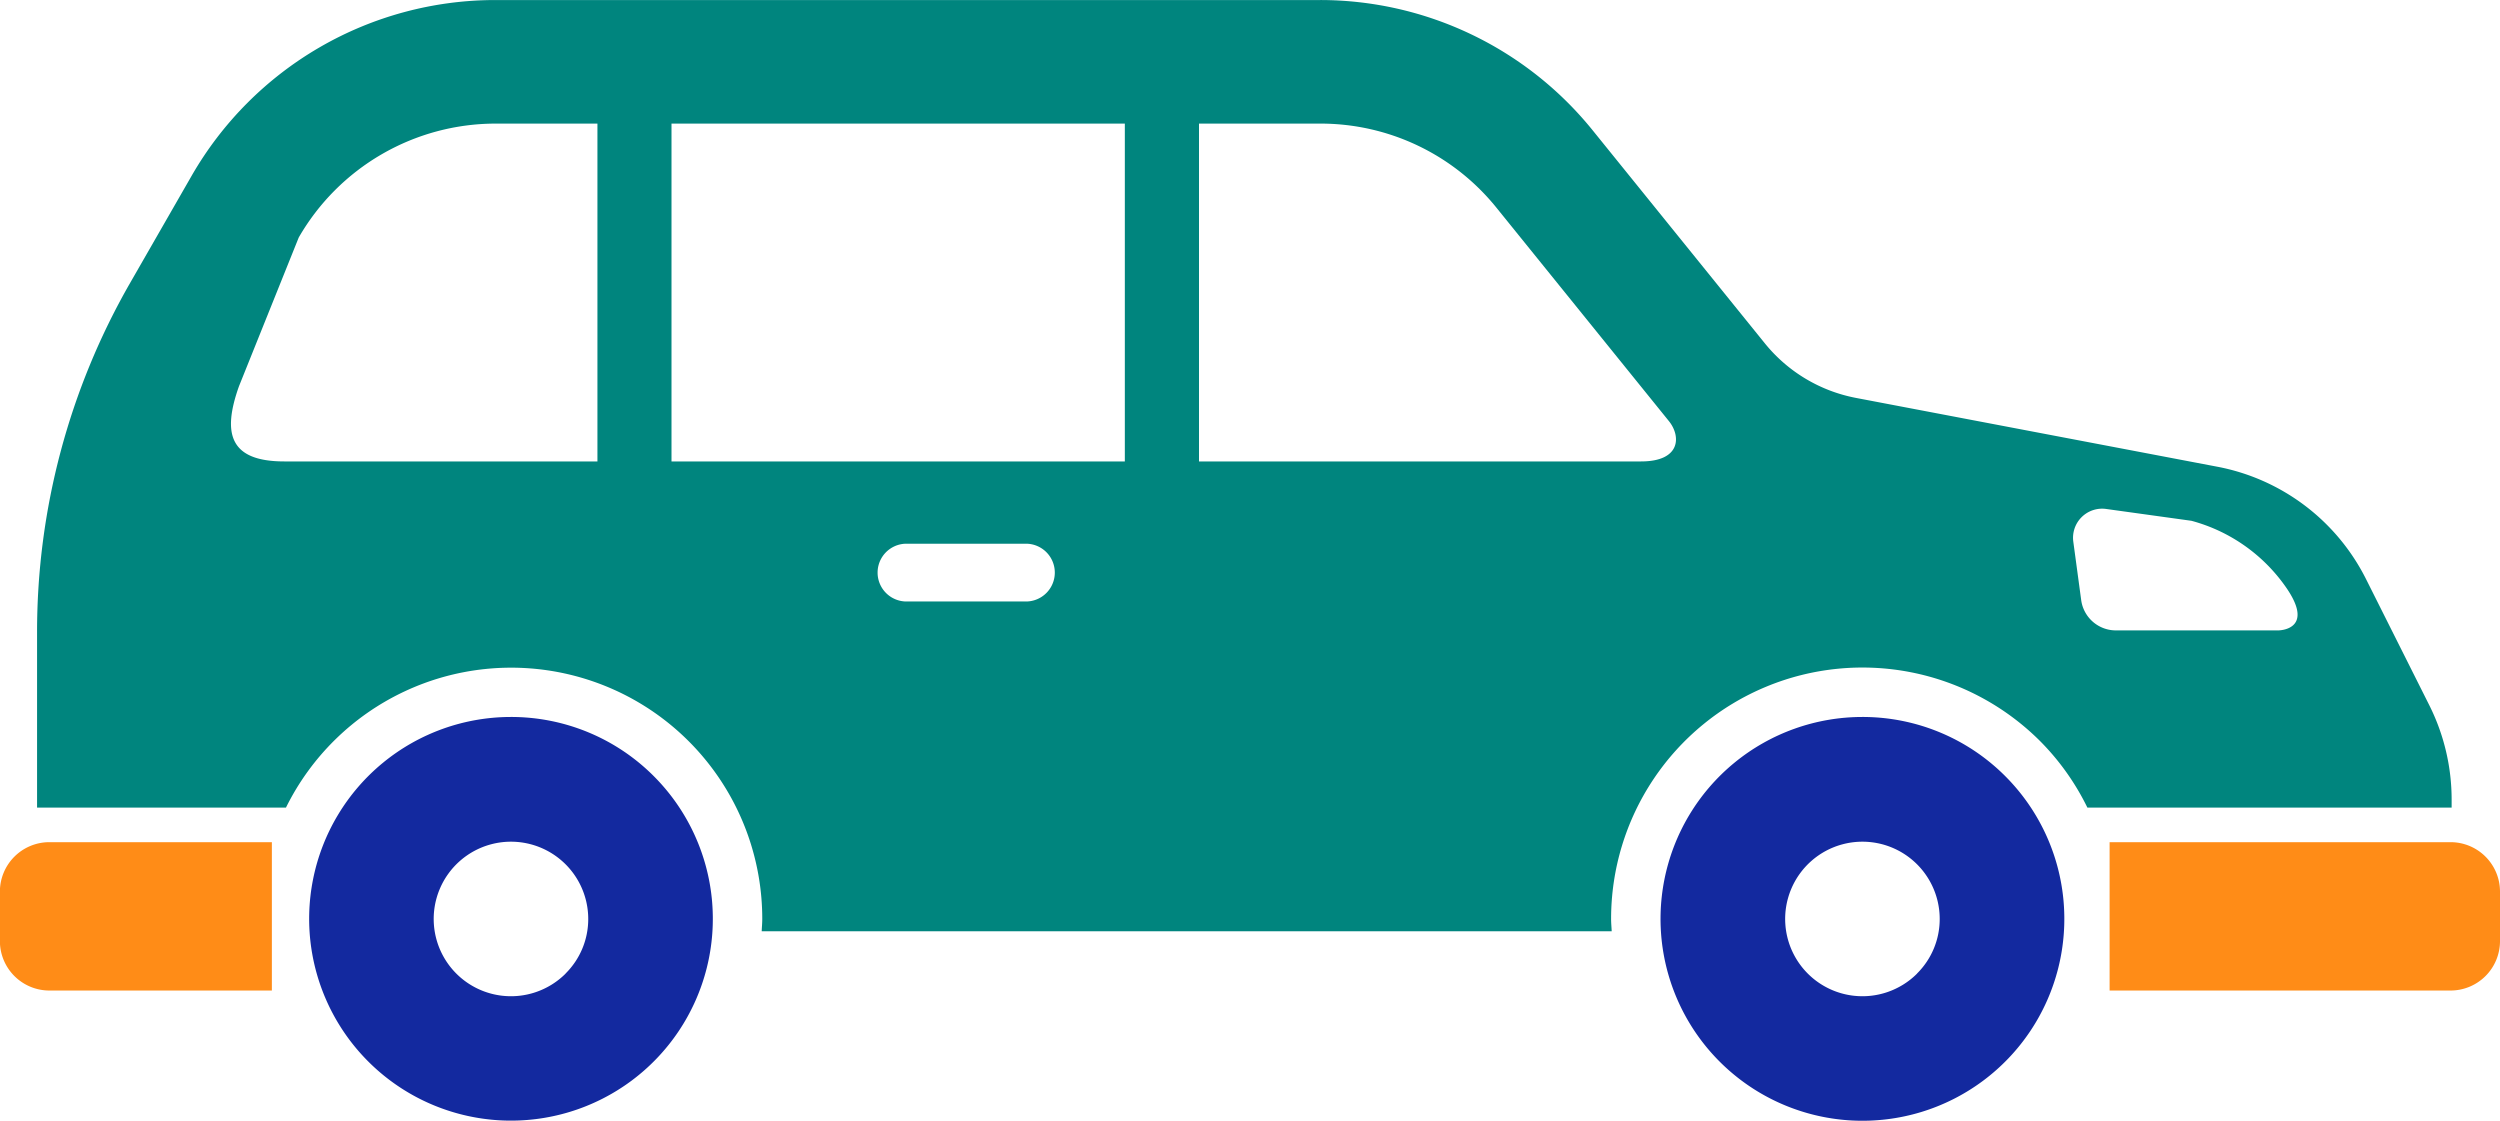
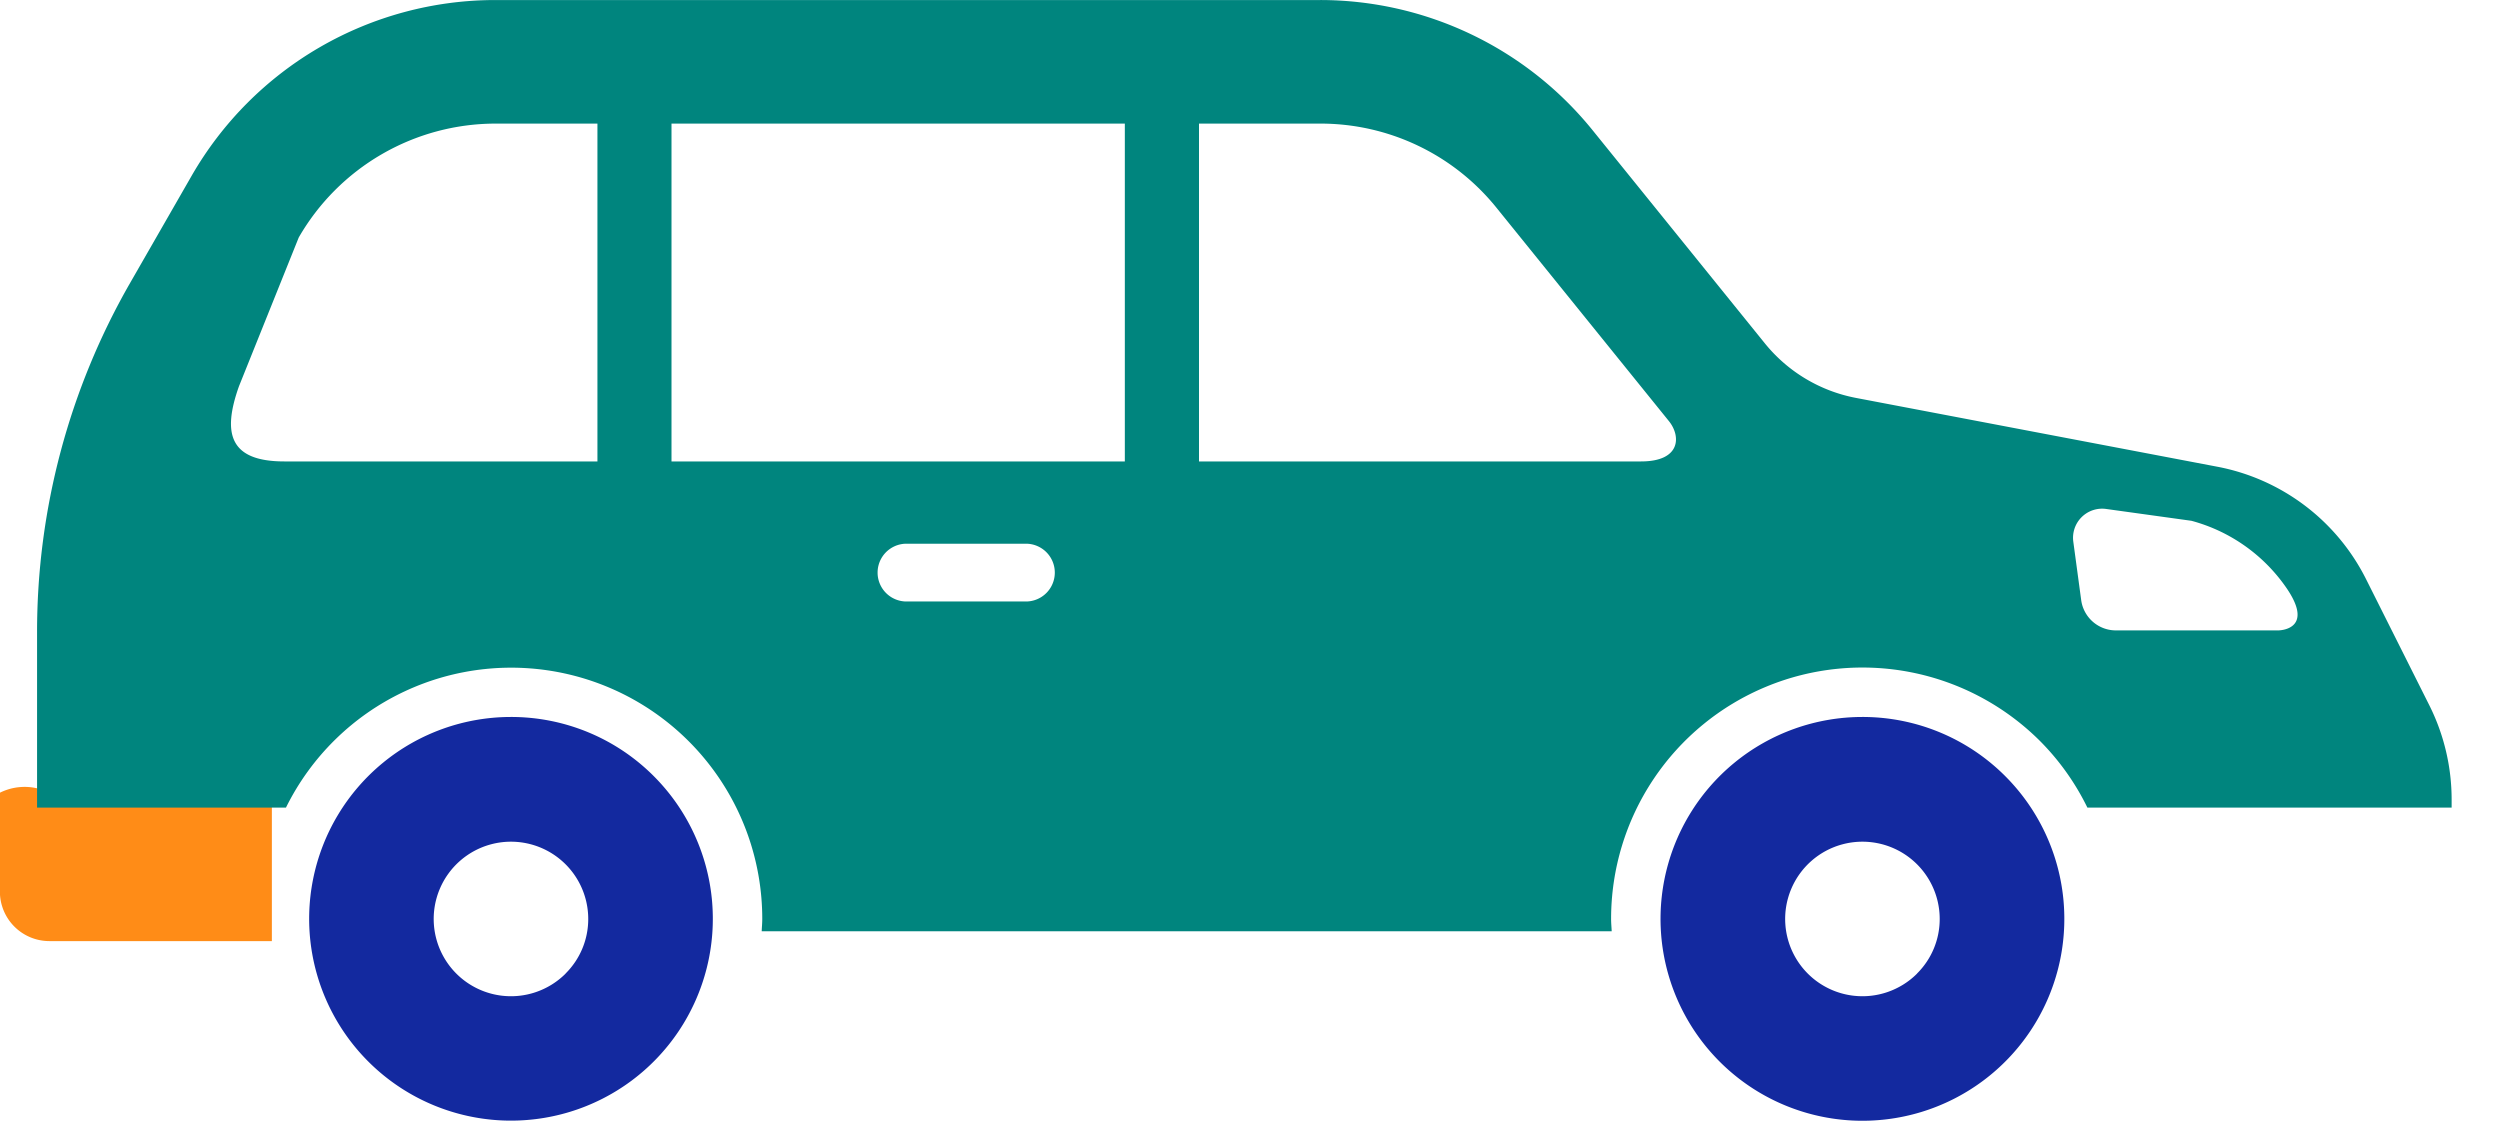
<svg xmlns="http://www.w3.org/2000/svg" width="75" height="33.622" viewBox="0 0 75 33.622">
  <g id="グループ_1403" data-name="グループ 1403" transform="translate(-658.603 -1446.075)">
    <path id="パス_2602" data-name="パス 2602" d="M673.931,1467.584a6.055,6.055,0,1,0,4.283,1.773A6.041,6.041,0,0,0,673.931,1467.584Zm1.639,7.7a2.318,2.318,0,1,1,.68-1.64A2.3,2.3,0,0,1,675.57,1475.281Z" fill="#13299f" />
    <path id="パス_2603" data-name="パス 2603" d="M714.476,1467.584a6.057,6.057,0,1,0,4.282,1.773A6.043,6.043,0,0,0,714.476,1467.584Zm1.638,7.7a2.318,2.318,0,1,1,.68-1.64A2.3,2.3,0,0,1,716.114,1475.281Z" fill="#13299f" />
-     <path id="パス_2604" data-name="パス 2604" d="M732.12,1471.34H721.891v4.451H732.12a1.484,1.484,0,0,0,1.483-1.484v-1.483A1.484,1.484,0,0,0,732.12,1471.34Z" fill="#ff8c17" />
-     <path id="パス_2605" data-name="パス 2605" d="M658.6,1472.824v1.483a1.485,1.485,0,0,0,1.483,1.484h6.676v-4.451h-6.676A1.485,1.485,0,0,0,658.6,1472.824Z" fill="#ff8c17" />
+     <path id="パス_2605" data-name="パス 2605" d="M658.6,1472.824a1.485,1.485,0,0,0,1.483,1.484h6.676v-4.451h-6.676A1.485,1.485,0,0,0,658.6,1472.824Z" fill="#ff8c17" />
    <path id="パス_2606" data-name="パス 2606" d="M732.152,1470.061a6.319,6.319,0,0,0-.666-2.821l-1.9-3.788a6.31,6.31,0,0,0-4.461-3.375l-10.845-2.065a4.634,4.634,0,0,1-2.731-1.636l-5.173-6.4a10.514,10.514,0,0,0-8.174-3.9H673.465a10.513,10.513,0,0,0-9.116,5.278l-1.843,3.21a21.019,21.019,0,0,0-2.791,10.467v5.272h7.467a7.534,7.534,0,0,1,14.289,3.34c0,.123-.012.245-.017.369h25.5c-.006-.124-.018-.247-.018-.371a7.54,7.54,0,0,1,12.873-5.33,7.484,7.484,0,0,1,1.416,1.993h10.927Zm-55.626-10.143h-9.394c-1.668,0-1.854-.864-1.36-2.255l1.793-4.463a6.82,6.82,0,0,1,5.9-3.417h3.061v10.135Zm12.913,4.2h-3.7a.867.867,0,0,1,0-1.73h3.7a.867.867,0,0,1,0,1.73Zm2.909-4.2h-13.6v-10.135h13.6Zm15.486,0H694.573v-10.135h3.634a6.777,6.777,0,0,1,5.291,2.525l5.172,6.4C709.034,1459.157,709.034,1459.918,707.834,1459.918Zm19.118,5.069h-4.873a1.05,1.05,0,0,1-1.04-.907l-.237-1.754a.873.873,0,0,1,.986-.982l2.559.355a5.052,5.052,0,0,1,2.877,2.055C728.046,1464.987,726.952,1464.987,726.952,1464.987Z" fill="#00857e" />
  </g>
</svg>